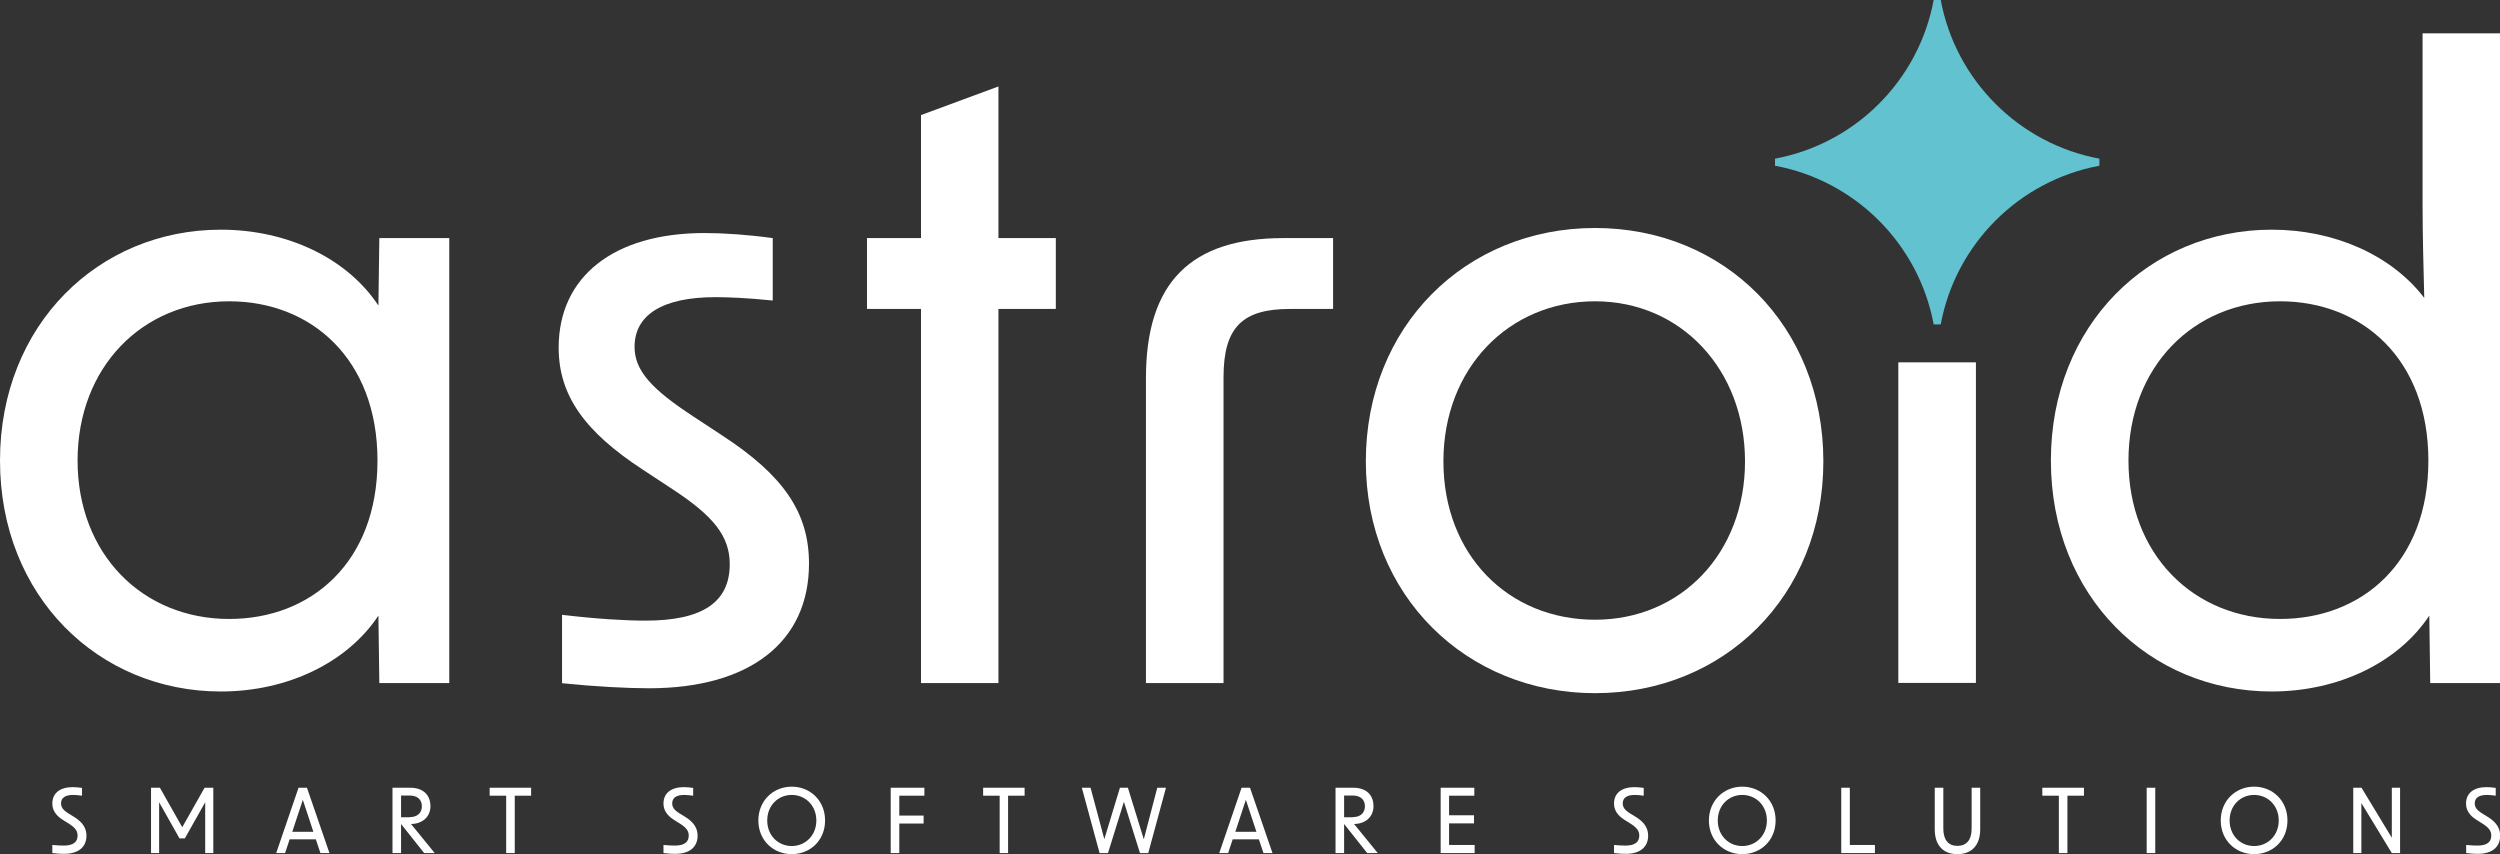
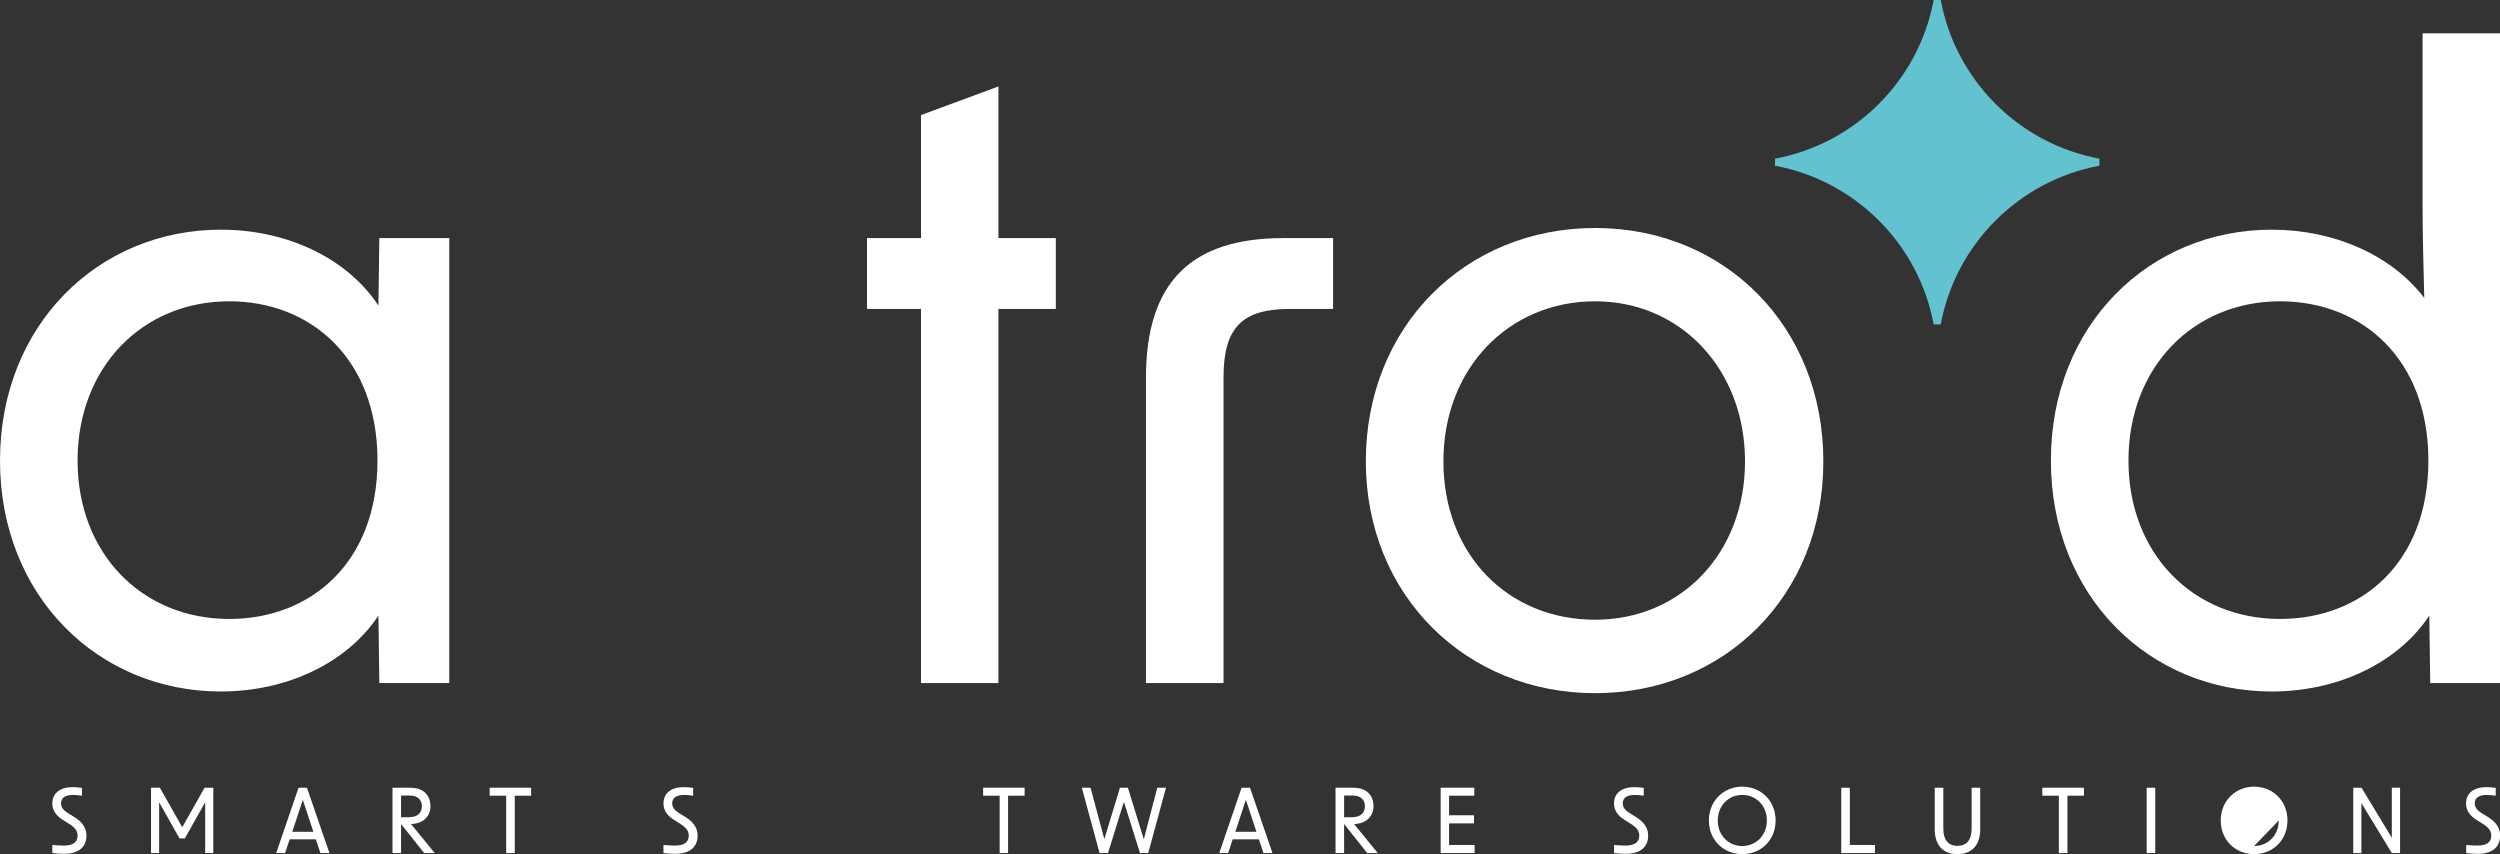
<svg xmlns="http://www.w3.org/2000/svg" id="Layer_2" data-name="Layer 2" viewBox="0 0 163.38 55.82">
  <rect x="0" y="0" width="163.38" height="55.82" fill="#333333" stroke="none" />
  <defs>
    <style>
      .cls-1 {
        fill: #fff;
      }

      .cls-2 {
        fill: #62c2cf;
      }
    </style>
  </defs>
  <g id="Layer_1-2" data-name="Layer 1">
    <path class="cls-1" d="m0,30.1c0-8.87,6.44-15.09,14.43-15.09,4.35,0,8.26,1.87,10.3,4.96l.06-4.41h4.57v29.08h-4.57l-.06-4.41c-2.04,3.08-5.95,4.96-10.3,4.96-7.99,0-14.43-6.22-14.43-15.09m14.98,10.35c5.34,0,9.69-3.69,9.69-10.35s-4.35-10.41-9.69-10.41c-5.67,0-9.91,4.3-9.91,10.41s4.24,10.35,9.91,10.35Z" />
-     <path class="cls-1" d="m36.73,44.64v-4.46c2.26.27,4.19.38,5.45.38,3.74,0,5.51-1.21,5.51-3.69,0-1.82-1.05-3.14-3.74-4.9l-1.93-1.27c-3.8-2.48-5.51-4.85-5.51-7.98,0-4.63,3.58-7.49,9.53-7.49,1.27,0,2.86.11,4.46.33v4.08c-1.65-.17-2.92-.22-3.74-.22-3.47,0-5.29,1.16-5.29,3.25,0,1.54,1.1,2.75,3.8,4.52l1.93,1.27c3.97,2.59,5.67,5.01,5.67,8.37,0,5.12-3.86,8.15-10.46,8.15-1.43,0-3.52-.11-5.67-.33" />
    <polygon class="cls-1" points="60.19 20.19 56.66 20.19 56.66 15.56 60.19 15.56 60.19 7.52 65.25 5.65 65.25 15.56 69 15.56 69 20.19 65.25 20.19 65.25 44.64 60.19 44.64 60.19 20.19" />
    <path class="cls-1" d="m83.87,15.56h3.25v4.63h-2.81c-3.08,0-4.35,1.16-4.35,4.46v19.99h-5.07v-19.94c0-6.28,2.97-9.14,8.98-9.14" />
    <path class="cls-1" d="m89.26,30.15c0-8.81,6.5-15.25,14.98-15.25s14.92,6.44,14.92,15.25-6.5,15.15-14.92,15.15-14.98-6.39-14.98-15.15m14.98,10.35c5.62,0,9.8-4.35,9.8-10.35s-4.19-10.46-9.8-10.46-9.91,4.35-9.91,10.46,4.24,10.35,9.91,10.35Z" />
-     <rect class="cls-1" x="124.06" y="23.68" width="5.07" height="20.95" />
    <path class="cls-1" d="m134.03,30.1c0-8.87,6.44-15.09,14.43-15.09,4.08,0,7.82,1.65,9.97,4.46-.05-1.98-.11-4.08-.11-6.22V2.18h5.07v42.46h-4.57l-.06-4.41c-2.04,3.08-5.95,4.96-10.3,4.96-7.99,0-14.43-6.22-14.43-15.09m14.98,10.35c5.34,0,9.69-3.69,9.69-10.35s-4.35-10.41-9.69-10.41c-5.67,0-9.91,4.3-9.91,10.41s4.24,10.35,9.91,10.35Z" />
    <path class="cls-1" d="m3.42,55.75v-.53c.32.03.55.04.75.04.6,0,.9-.22.9-.65,0-.29-.14-.5-.52-.75l-.46-.29c-.45-.29-.67-.63-.67-1.06,0-.67.49-1.07,1.34-1.07.17,0,.37.02.6.05v.51c-.22-.03-.41-.05-.58-.05-.52,0-.79.19-.79.55,0,.25.13.44.47.65l.42.26c.53.34.77.72.77,1.2,0,.76-.54,1.19-1.46,1.19-.21,0-.44-.01-.76-.05" />
    <polygon class="cls-1" points="9.87 51.48 10.45 51.48 11.91 54.06 13.37 51.48 13.94 51.48 13.94 55.75 13.41 55.75 13.41 52.43 12.08 54.79 11.73 54.79 10.4 52.43 10.4 55.75 9.87 55.75 9.87 51.48" />
    <path class="cls-1" d="m19.52,51.48h.54l1.47,4.27h-.59l-.3-.9h-1.71l-.3.9h-.58l1.46-4.27Zm.96,2.88l-.69-2.09-.69,2.09h1.38Z" />
    <path class="cls-1" d="m26.21,53.85v1.9h-.56v-4.27h1.16c.81,0,1.32.44,1.32,1.21,0,.66-.49,1.15-1.27,1.16l1.55,1.9h-.69l-1.51-1.9Zm.57-.45c.5,0,.79-.28.79-.71s-.29-.7-.79-.7h-.57v1.42h.57Z" />
    <polygon class="cls-1" points="33.08 52 32 52 32 51.48 34.71 51.48 34.71 52 33.64 52 33.64 55.75 33.08 55.75 33.08 52" />
    <path class="cls-1" d="m43.36,55.75v-.53c.32.03.55.04.75.04.6,0,.9-.22.9-.65,0-.29-.14-.5-.52-.75l-.46-.29c-.45-.29-.67-.63-.67-1.06,0-.67.49-1.07,1.34-1.07.17,0,.37.02.6.05v.51c-.22-.03-.41-.05-.58-.05-.52,0-.79.19-.79.55,0,.25.13.44.47.65l.42.26c.53.34.77.72.77,1.2,0,.76-.54,1.19-1.46,1.19-.21,0-.44-.01-.76-.05" />
-     <path class="cls-1" d="m49.56,53.62c0-1.3.98-2.21,2.18-2.21s2.18.9,2.18,2.21-.98,2.2-2.18,2.2-2.18-.9-2.18-2.2m2.18,1.67c.89,0,1.61-.69,1.61-1.67s-.72-1.67-1.61-1.67-1.6.69-1.6,1.67.71,1.67,1.6,1.67Z" />
-     <polygon class="cls-1" points="58.21 51.48 60.41 51.48 60.41 52 58.77 52 58.77 53.3 60.36 53.3 60.36 53.82 58.77 53.82 58.77 55.75 58.21 55.75 58.21 51.48" />
    <polygon class="cls-1" points="65.33 52 64.25 52 64.25 51.48 66.96 51.48 66.96 52 65.88 52 65.88 55.75 65.33 55.75 65.33 52" />
    <polygon class="cls-1" points="70.7 51.48 71.27 51.48 72.17 54.84 73.19 51.48 73.71 51.48 74.75 54.85 75.63 51.48 76.2 51.48 75.04 55.75 74.5 55.75 73.45 52.4 72.41 55.75 71.86 55.75 70.7 51.48" />
    <path class="cls-1" d="m81.15,51.48h.54l1.47,4.27h-.59l-.3-.9h-1.71l-.3.9h-.58l1.46-4.27Zm.96,2.88l-.69-2.09-.69,2.09h1.38Z" />
    <path class="cls-1" d="m87.84,53.85v1.9h-.56v-4.27h1.16c.82,0,1.32.44,1.32,1.21,0,.66-.49,1.15-1.27,1.16l1.55,1.9h-.69l-1.51-1.9Zm.57-.45c.5,0,.79-.28.79-.71s-.29-.7-.79-.7h-.57v1.42h.57Z" />
    <polygon class="cls-1" points="94.15 51.48 96.35 51.48 96.35 52 94.7 52 94.7 53.28 96.33 53.28 96.33 53.81 94.7 53.81 94.7 55.22 96.37 55.22 96.37 55.75 94.15 55.75 94.15 51.48" />
    <path class="cls-1" d="m105.48,55.75v-.53c.32.03.55.04.75.04.6,0,.9-.22.9-.65,0-.29-.14-.5-.52-.75l-.46-.29c-.45-.29-.67-.63-.67-1.06,0-.67.49-1.07,1.34-1.07.17,0,.37.02.6.05v.51c-.22-.03-.41-.05-.58-.05-.52,0-.79.19-.79.55,0,.25.13.44.47.65l.42.26c.53.34.77.72.77,1.2,0,.76-.54,1.19-1.46,1.19-.21,0-.44-.01-.76-.05" />
    <path class="cls-1" d="m111.68,53.62c0-1.3.98-2.21,2.18-2.21s2.18.9,2.18,2.21-.98,2.2-2.18,2.2-2.18-.9-2.18-2.2m2.18,1.67c.89,0,1.61-.69,1.61-1.67s-.72-1.67-1.61-1.67-1.6.69-1.6,1.67.71,1.67,1.6,1.67Z" />
    <polygon class="cls-1" points="120.33 51.48 120.89 51.48 120.89 55.22 122.53 55.22 122.53 55.75 120.33 55.75 120.33 51.48" />
    <path class="cls-1" d="m126.44,54.2v-2.72h.56v2.67c0,.74.33,1.13.92,1.13s.93-.38.93-1.13v-2.67h.56v2.72c0,1.03-.55,1.62-1.49,1.62s-1.48-.59-1.48-1.62" />
    <polygon class="cls-1" points="134.55 52 133.47 52 133.47 51.48 136.19 51.48 136.19 52 135.11 52 135.11 55.75 134.55 55.75 134.55 52" />
    <rect class="cls-1" x="140.29" y="51.48" width=".56" height="4.27" />
-     <path class="cls-1" d="m145.13,53.62c0-1.3.98-2.21,2.18-2.21s2.18.9,2.18,2.21-.98,2.2-2.18,2.2-2.18-.9-2.18-2.2m2.18,1.67c.89,0,1.61-.69,1.61-1.67s-.72-1.67-1.61-1.67-1.6.69-1.6,1.67.71,1.67,1.6,1.67Z" />
+     <path class="cls-1" d="m145.13,53.62c0-1.3.98-2.21,2.18-2.21s2.18.9,2.18,2.21-.98,2.2-2.18,2.2-2.18-.9-2.18-2.2m2.18,1.67c.89,0,1.61-.69,1.61-1.67Z" />
    <polygon class="cls-1" points="153.79 51.48 154.33 51.48 156.31 54.75 156.31 51.48 156.85 51.48 156.85 55.75 156.31 55.75 154.32 52.48 154.32 55.75 153.79 55.75 153.79 51.48" />
    <path class="cls-1" d="m161.17,55.75v-.53c.32.03.55.04.74.04.6,0,.9-.22.9-.65,0-.29-.14-.5-.52-.75l-.46-.29c-.45-.29-.67-.63-.67-1.06,0-.67.5-1.07,1.34-1.07.17,0,.37.02.6.05v.51c-.22-.03-.41-.05-.58-.05-.52,0-.79.19-.79.55,0,.25.13.44.47.65l.42.26c.53.34.77.72.77,1.2,0,.76-.54,1.19-1.46,1.19-.21,0-.44-.01-.76-.05" />
    <path class="cls-2" d="m126.83,0h-.46c-.98,5.26-5.12,9.39-10.37,10.37v.46c5.26.98,9.39,5.12,10.37,10.37h.46c.98-5.26,5.12-9.39,10.37-10.37v-.46c-5.26-.98-9.39-5.12-10.37-10.37" />
  </g>
</svg>